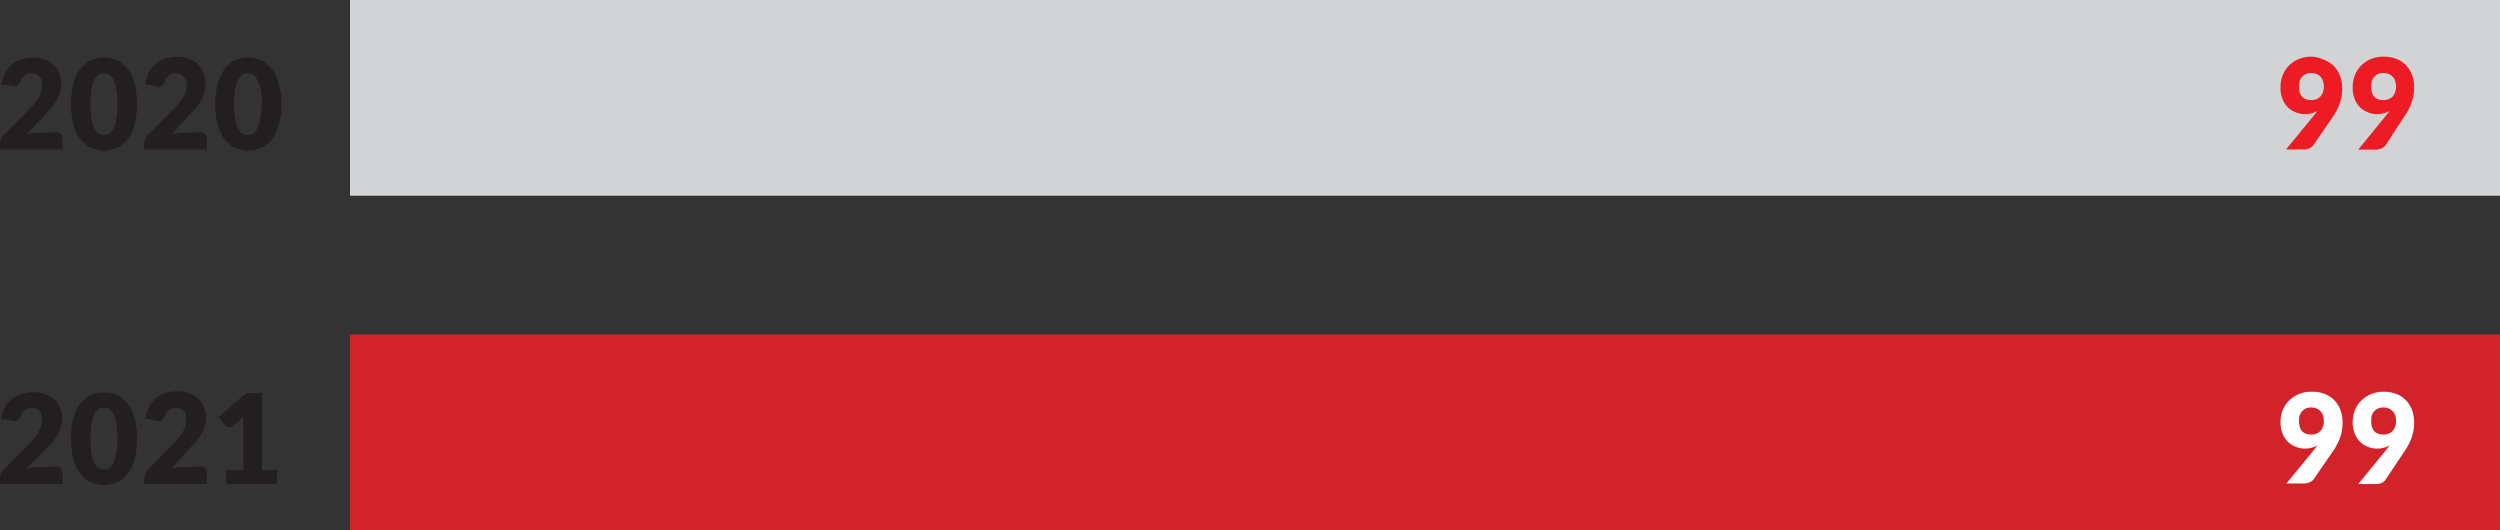
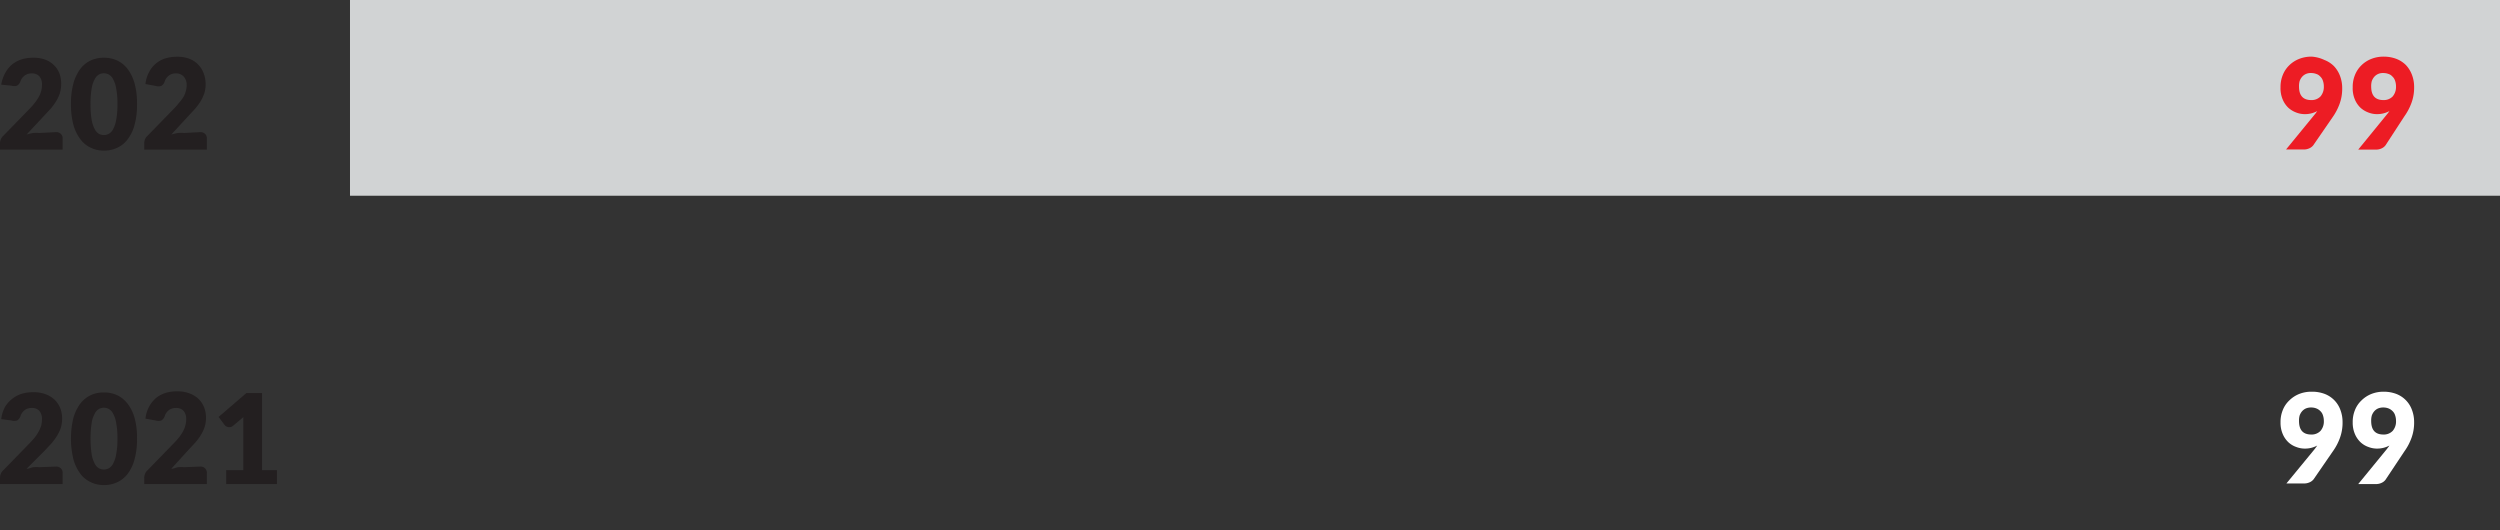
<svg xmlns="http://www.w3.org/2000/svg" viewBox="0 0 204.36 43.34">
  <rect x="0" y="0" width="204.36" height="43.34" fill="#333333" stroke="none" />
  <g id="Layer_2" data-name="Layer 2">
    <g id="Layer_1-2" data-name="Layer 1">
      <path d="M4.58,10.8a.53.53,0,0,1,.39.14.5.5,0,0,1,.15.37v.92H0v-.51a1,1,0,0,1,.06-.32.75.75,0,0,1,.21-.3l2.1-2.16a5.43,5.43,0,0,0,.47-.53,3.51,3.51,0,0,0,.33-.49,2.45,2.45,0,0,0,.2-.48,2.1,2.1,0,0,0,.06-.51,1,1,0,0,0-.21-.69A.82.82,0,0,0,2.59,6,.93.93,0,0,0,2,6.19a1,1,0,0,0-.33.46A.65.65,0,0,1,1.4,7a.79.79,0,0,1-.48,0L.1,6.92A2.84,2.84,0,0,1,.41,6,2.39,2.39,0,0,1,1,5.26a2.48,2.48,0,0,1,.77-.41,3.24,3.24,0,0,1,.94-.13,2.7,2.7,0,0,1,1,.16A2,2,0,0,1,4.86,6,2.49,2.49,0,0,1,5,6.87a2.58,2.58,0,0,1-.11.76,3.31,3.31,0,0,1-.31.66,5,5,0,0,1-.45.61l-.55.59L2.17,11a4,4,0,0,1,.55-.13,3.13,3.13,0,0,1,.5,0Z" fill="#231f20" />
      <path d="M11.2,8.51A6,6,0,0,1,11,10.2a3.32,3.32,0,0,1-.56,1.18,2.21,2.21,0,0,1-.86.7,2.44,2.44,0,0,1-1.08.23,2.39,2.39,0,0,1-1.07-.23,2.21,2.21,0,0,1-.86-.7A3.5,3.5,0,0,1,6,10.2a6.47,6.47,0,0,1-.2-1.69A6.47,6.47,0,0,1,6,6.82a3.6,3.6,0,0,1,.56-1.18,2.3,2.3,0,0,1,.86-.7,2.53,2.53,0,0,1,1.07-.22,2.58,2.58,0,0,1,1.08.22,2.3,2.3,0,0,1,.86.7A3.41,3.41,0,0,1,11,6.82,6,6,0,0,1,11.2,8.51Zm-1.6,0a6.29,6.29,0,0,0-.1-1.26,2.31,2.31,0,0,0-.25-.77.86.86,0,0,0-.36-.39.85.85,0,0,0-.8,0,.9.9,0,0,0-.35.39,2.31,2.31,0,0,0-.25.77A7.25,7.25,0,0,0,7.4,8.51a7.3,7.3,0,0,0,.09,1.27,2.48,2.48,0,0,0,.25.77.9.9,0,0,0,.35.39.85.85,0,0,0,.8,0,.86.86,0,0,0,.36-.39,2.48,2.48,0,0,0,.25-.77A6.33,6.33,0,0,0,9.6,8.51Z" fill="#231f20" />
      <path d="M16.37,10.8a.53.53,0,0,1,.39.14.5.5,0,0,1,.15.37v.92H11.79v-.51a1,1,0,0,1,.06-.32.75.75,0,0,1,.21-.3l2.1-2.16a5.43,5.43,0,0,0,.47-.53A3.51,3.51,0,0,0,15,7.92a1.92,1.92,0,0,0,.19-.48,1.7,1.7,0,0,0,.07-.51A1,1,0,0,0,15,6.24.82.82,0,0,0,14.38,6a.93.93,0,0,0-.58.18,1,1,0,0,0-.33.46.65.65,0,0,1-.28.38.79.79,0,0,1-.48,0l-.82-.15a2.64,2.64,0,0,1,.31-1,2.22,2.22,0,0,1,1.33-1.1,3.19,3.19,0,0,1,.94-.13,2.7,2.7,0,0,1,1,.16A2,2,0,0,1,16.65,6a2.49,2.49,0,0,1,.16.87,2.58,2.58,0,0,1-.11.76,3.31,3.31,0,0,1-.31.66,5,5,0,0,1-.45.61l-.55.59L14,11a4,4,0,0,1,.55-.13,3.13,3.13,0,0,1,.5,0Z" fill="#231f20" />
-       <path d="M23,8.51a6,6,0,0,1-.21,1.69,3.32,3.32,0,0,1-.56,1.18,2.28,2.28,0,0,1-.86.7,2.44,2.44,0,0,1-1.08.23,2.39,2.39,0,0,1-1.07-.23,2.21,2.21,0,0,1-.86-.7,3.5,3.5,0,0,1-.56-1.18,6.47,6.47,0,0,1-.2-1.69,6.47,6.47,0,0,1,.2-1.69,3.6,3.6,0,0,1,.56-1.18,2.3,2.3,0,0,1,.86-.7,2.53,2.53,0,0,1,1.07-.22,2.58,2.58,0,0,1,1.08.22,2.38,2.38,0,0,1,.86.7,3.41,3.41,0,0,1,.56,1.18A6,6,0,0,1,23,8.51Zm-1.6,0a6.29,6.29,0,0,0-.1-1.26A2.31,2.31,0,0,0,21,6.48a.86.86,0,0,0-.36-.39.85.85,0,0,0-.8,0,.9.9,0,0,0-.35.39,2.31,2.31,0,0,0-.25.77,7.25,7.25,0,0,0-.09,1.26,7.3,7.3,0,0,0,.09,1.27,2.48,2.48,0,0,0,.25.77.9.9,0,0,0,.35.39.85.85,0,0,0,.8,0,.86.86,0,0,0,.36-.39,2.48,2.48,0,0,0,.25-.77A6.33,6.33,0,0,0,21.39,8.51Z" fill="#231f20" />
      <path d="M4.58,38.14a.53.53,0,0,1,.39.14.5.5,0,0,1,.15.37v.92H0v-.51a.89.89,0,0,1,.06-.31.72.72,0,0,1,.21-.31l2.1-2.16a6.9,6.9,0,0,0,.47-.52,3.59,3.59,0,0,0,.33-.5,2.45,2.45,0,0,0,.2-.48,2.1,2.1,0,0,0,.06-.51,1,1,0,0,0-.21-.68.79.79,0,0,0-.63-.24.93.93,0,0,0-.58.18,1,1,0,0,0-.33.47.65.65,0,0,1-.28.37.79.79,0,0,1-.48,0L.1,34.26a2.84,2.84,0,0,1,.31-1A2.53,2.53,0,0,1,1,32.6a2.48,2.48,0,0,1,.77-.41,3.24,3.24,0,0,1,.94-.13,2.7,2.7,0,0,1,1,.16,2.17,2.17,0,0,1,.74.44,2.06,2.06,0,0,1,.47.69,2.41,2.41,0,0,1,.16.87,2.56,2.56,0,0,1-.11.75,3.31,3.31,0,0,1-.31.66,5,5,0,0,1-.45.61l-.55.59L2.17,38.32c.19,0,.37-.1.55-.13a3.13,3.13,0,0,1,.5,0Z" fill="#231f20" />
      <path d="M11.2,35.85A6,6,0,0,1,11,37.54a3.46,3.46,0,0,1-.56,1.19,2.27,2.27,0,0,1-.86.69,2.44,2.44,0,0,1-1.08.23,2.39,2.39,0,0,1-1.07-.23,2.27,2.27,0,0,1-.86-.69A3.65,3.65,0,0,1,6,37.54a7.24,7.24,0,0,1,0-3.38A3.6,3.6,0,0,1,6.56,33a2.4,2.4,0,0,1,.86-.7,2.53,2.53,0,0,1,1.07-.22,2.58,2.58,0,0,1,1.08.22,2.4,2.4,0,0,1,.86.7A3.41,3.41,0,0,1,11,34.16,6,6,0,0,1,11.2,35.85Zm-1.6,0a6.29,6.29,0,0,0-.1-1.26,2.31,2.31,0,0,0-.25-.77.86.86,0,0,0-.36-.39.85.85,0,0,0-.8,0,.9.9,0,0,0-.35.39,2.31,2.31,0,0,0-.25.77,8.94,8.94,0,0,0,0,2.53,2.48,2.48,0,0,0,.25.77.9.9,0,0,0,.35.39.85.85,0,0,0,.8,0,.86.86,0,0,0,.36-.39,2.48,2.48,0,0,0,.25-.77A6.33,6.33,0,0,0,9.6,35.85Z" fill="#231f20" />
      <path d="M16.37,38.14a.53.53,0,0,1,.39.14.5.5,0,0,1,.15.37v.92H11.79v-.51a.89.89,0,0,1,.06-.31.72.72,0,0,1,.21-.31l2.1-2.16a6.9,6.9,0,0,0,.47-.52,3.59,3.59,0,0,0,.33-.5,1.92,1.92,0,0,0,.19-.48,1.7,1.7,0,0,0,.07-.51,1,1,0,0,0-.21-.68.79.79,0,0,0-.63-.24.93.93,0,0,0-.58.18,1,1,0,0,0-.33.47.65.65,0,0,1-.28.37.79.79,0,0,1-.48,0l-.82-.15a2.64,2.64,0,0,1,.31-1,2.53,2.53,0,0,1,.56-.69,2.38,2.38,0,0,1,.77-.41,3.19,3.19,0,0,1,.94-.13,2.7,2.7,0,0,1,1,.16,2.17,2.17,0,0,1,.74.44,2.06,2.06,0,0,1,.47.69,2.41,2.41,0,0,1,.16.87,2.56,2.56,0,0,1-.11.75,3.31,3.31,0,0,1-.31.66,5,5,0,0,1-.45.61l-.55.59L14,38.32c.19,0,.37-.1.55-.13a3.13,3.13,0,0,1,.5,0Z" fill="#231f20" />
      <path d="M22.64,38.43v1.14H18.49V38.43h1.4V34.68c0-.1,0-.19,0-.29s0-.19,0-.29l-.83.7a.43.43,0,0,1-.21.11.74.74,0,0,1-.21,0,.51.51,0,0,1-.17-.07.55.55,0,0,1-.11-.1l-.49-.66,2.27-1.95h1.28v6.3Z" fill="#231f20" />
      <line x1="28.61" y1="8" x2="204.36" y2="8" fill="none" stroke="#d1d3d4" stroke-width="16" />
-       <line x1="28.61" y1="35.34" x2="204.36" y2="35.34" fill="none" stroke="#d2232a" stroke-width="16" />
      <path d="M189.17,9.41l.13-.16.12-.17a2.08,2.08,0,0,1-1,.25,1.94,1.94,0,0,1-.71-.13,2,2,0,0,1-.65-.39,2,2,0,0,1-.46-.67,2.33,2.33,0,0,1-.18-1,2.56,2.56,0,0,1,.18-1,2.31,2.31,0,0,1,.52-.79,2.42,2.42,0,0,1,.81-.53,2.69,2.69,0,0,1,1.05-.19A2.89,2.89,0,0,1,190,4.9a2.24,2.24,0,0,1,.79.51,2.39,2.39,0,0,1,.49.79,2.75,2.75,0,0,1,.18,1,3.6,3.6,0,0,1-.22,1.31,4.66,4.66,0,0,1-.57,1.08l-1.57,2.28a.83.83,0,0,1-.32.25,1.06,1.06,0,0,1-.48.1h-1.43Zm-1.24-2.34c0,.74.33,1.11,1,1.11a1,1,0,0,0,.76-.3,1.2,1.2,0,0,0,.27-.81,1.42,1.42,0,0,0-.08-.48.8.8,0,0,0-.22-.34.72.72,0,0,0-.33-.21,1.16,1.16,0,0,0-.42-.07.93.93,0,0,0-.42.08.9.9,0,0,0-.31.23,1.1,1.1,0,0,0-.2.35A1.56,1.56,0,0,0,187.93,7.07Z" fill="#ed1c24" />
      <path d="M195.07,9.41l.13-.16a1.77,1.77,0,0,0,.12-.17,2.11,2.11,0,0,1-1,.25,1.94,1.94,0,0,1-.71-.13,2,2,0,0,1-.65-.39,2,2,0,0,1-.46-.67,2.33,2.33,0,0,1-.18-1,2.56,2.56,0,0,1,.18-1,2.31,2.31,0,0,1,.52-.79,2.42,2.42,0,0,1,.81-.53,2.69,2.69,0,0,1,1.05-.19,2.89,2.89,0,0,1,1,.18,2.24,2.24,0,0,1,.79.51,2.39,2.39,0,0,1,.49.79,2.75,2.75,0,0,1,.18,1,3.6,3.6,0,0,1-.22,1.31,4.66,4.66,0,0,1-.57,1.08L195,11.88a.83.83,0,0,1-.32.25,1.06,1.06,0,0,1-.48.1h-1.43Zm-1.24-2.34c0,.74.33,1.11,1,1.11a1,1,0,0,0,.76-.3,1.2,1.2,0,0,0,.27-.81,1.42,1.42,0,0,0-.08-.48.8.8,0,0,0-.22-.34.72.72,0,0,0-.33-.21,1.16,1.16,0,0,0-.42-.07.93.93,0,0,0-.42.08.9.9,0,0,0-.31.23,1.1,1.1,0,0,0-.2.35A1.56,1.56,0,0,0,193.83,7.07Z" fill="#ed1c24" />
      <path d="M189.17,36.76l.13-.17.12-.17a2.08,2.08,0,0,1-1,.25,1.94,1.94,0,0,1-.71-.13,1.82,1.82,0,0,1-.65-.39,2,2,0,0,1-.46-.67,2.33,2.33,0,0,1-.18-.95,2.56,2.56,0,0,1,.18-1,2.18,2.18,0,0,1,.52-.78,2.45,2.45,0,0,1,.81-.54,2.69,2.69,0,0,1,1.05-.19,2.89,2.89,0,0,1,1.05.18,2.2,2.2,0,0,1,1.28,1.3,2.79,2.79,0,0,1,.18,1,3.6,3.6,0,0,1-.22,1.31,4.47,4.47,0,0,1-.57,1.08l-1.57,2.28a.83.83,0,0,1-.32.25,1.06,1.06,0,0,1-.48.1h-1.43Zm-1.24-2.35c0,.74.33,1.11,1,1.11a1,1,0,0,0,.76-.3,1.17,1.17,0,0,0,.27-.81,1.42,1.42,0,0,0-.08-.48.8.8,0,0,0-.22-.34.93.93,0,0,0-.33-.21,1.16,1.16,0,0,0-.42-.07,1.08,1.08,0,0,0-.42.08.9.9,0,0,0-.31.23,1.1,1.1,0,0,0-.2.35A1.56,1.56,0,0,0,187.93,34.41Z" fill="#fff" />
      <path d="M195.07,36.76l.13-.17a1.77,1.77,0,0,0,.12-.17,2.11,2.11,0,0,1-1,.25,1.94,1.94,0,0,1-.71-.13,1.82,1.82,0,0,1-.65-.39,2,2,0,0,1-.46-.67,2.33,2.33,0,0,1-.18-.95,2.56,2.56,0,0,1,.18-1,2.18,2.18,0,0,1,.52-.78,2.45,2.45,0,0,1,.81-.54,2.69,2.69,0,0,1,1.05-.19,2.89,2.89,0,0,1,1,.18,2.2,2.2,0,0,1,1.28,1.3,2.79,2.79,0,0,1,.18,1,3.6,3.6,0,0,1-.22,1.31,4.47,4.47,0,0,1-.57,1.08L195,39.22a.83.83,0,0,1-.32.25,1.06,1.06,0,0,1-.48.1h-1.43Zm-1.24-2.35c0,.74.33,1.11,1,1.11a1,1,0,0,0,.76-.3,1.17,1.17,0,0,0,.27-.81,1.42,1.42,0,0,0-.08-.48.8.8,0,0,0-.22-.34.93.93,0,0,0-.33-.21,1.16,1.16,0,0,0-.42-.07,1.08,1.08,0,0,0-.42.08.9.9,0,0,0-.31.23,1.1,1.1,0,0,0-.2.35A1.56,1.56,0,0,0,193.83,34.41Z" fill="#fff" />
    </g>
  </g>
</svg>